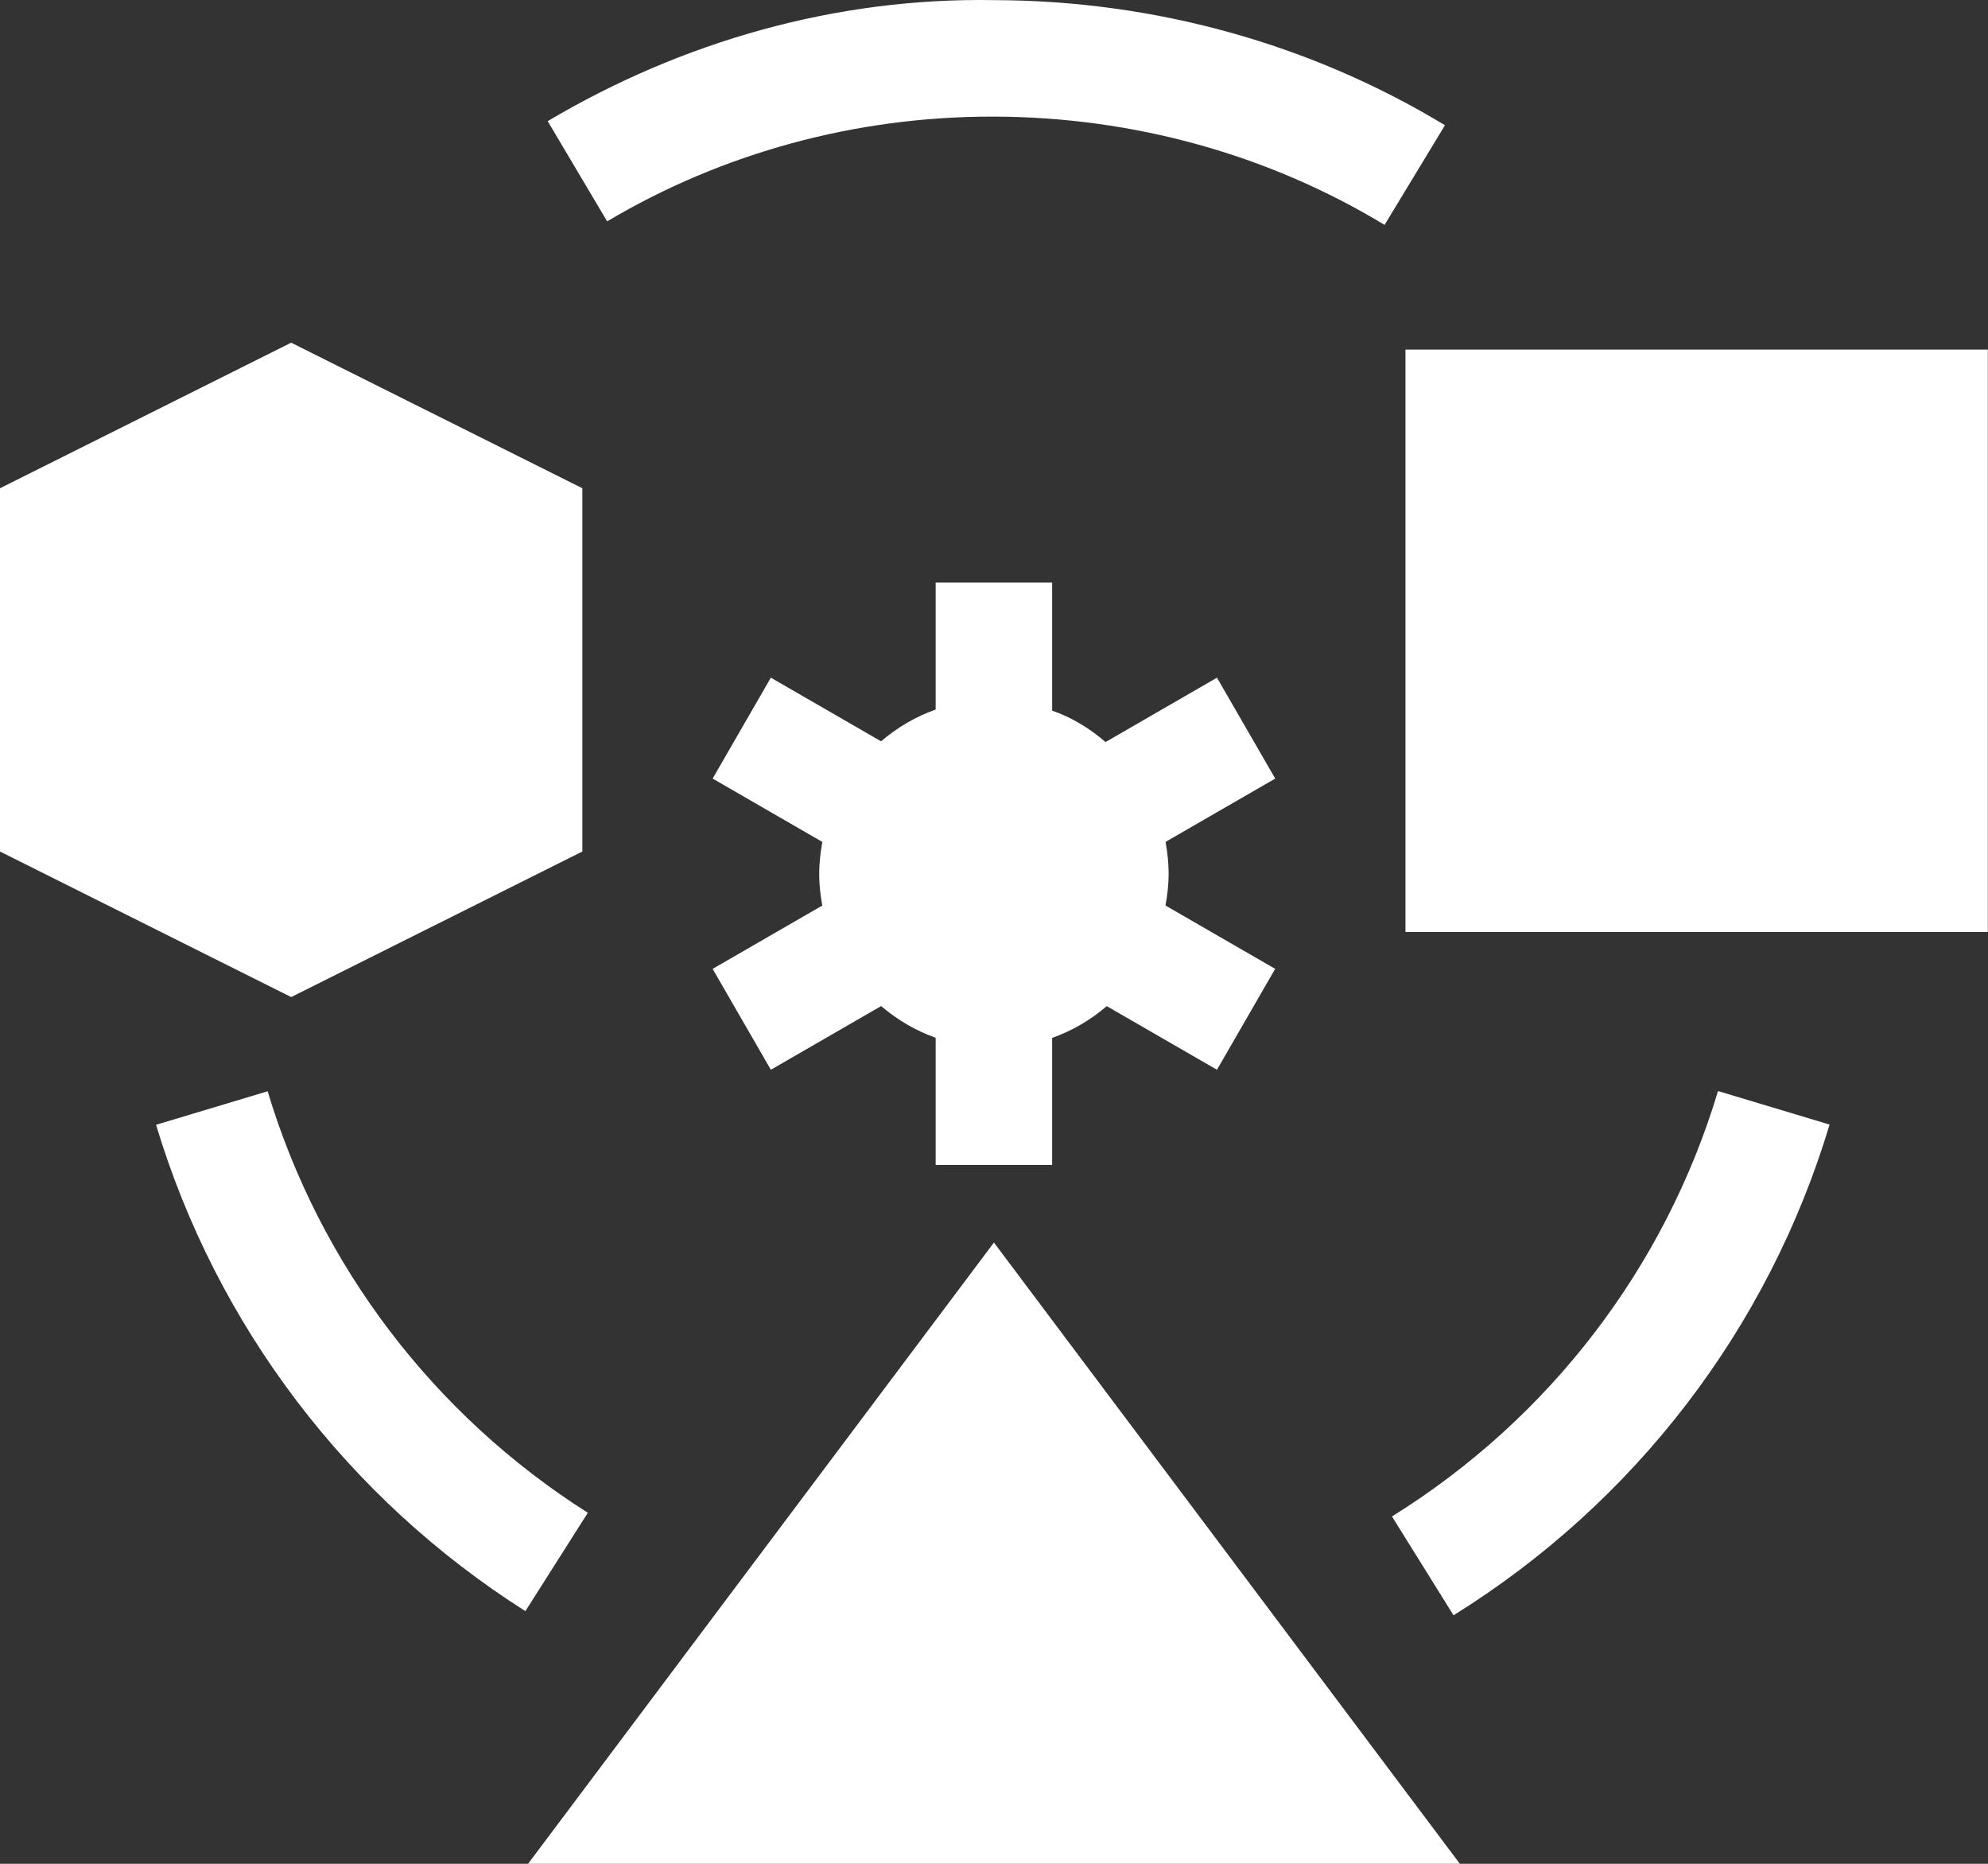
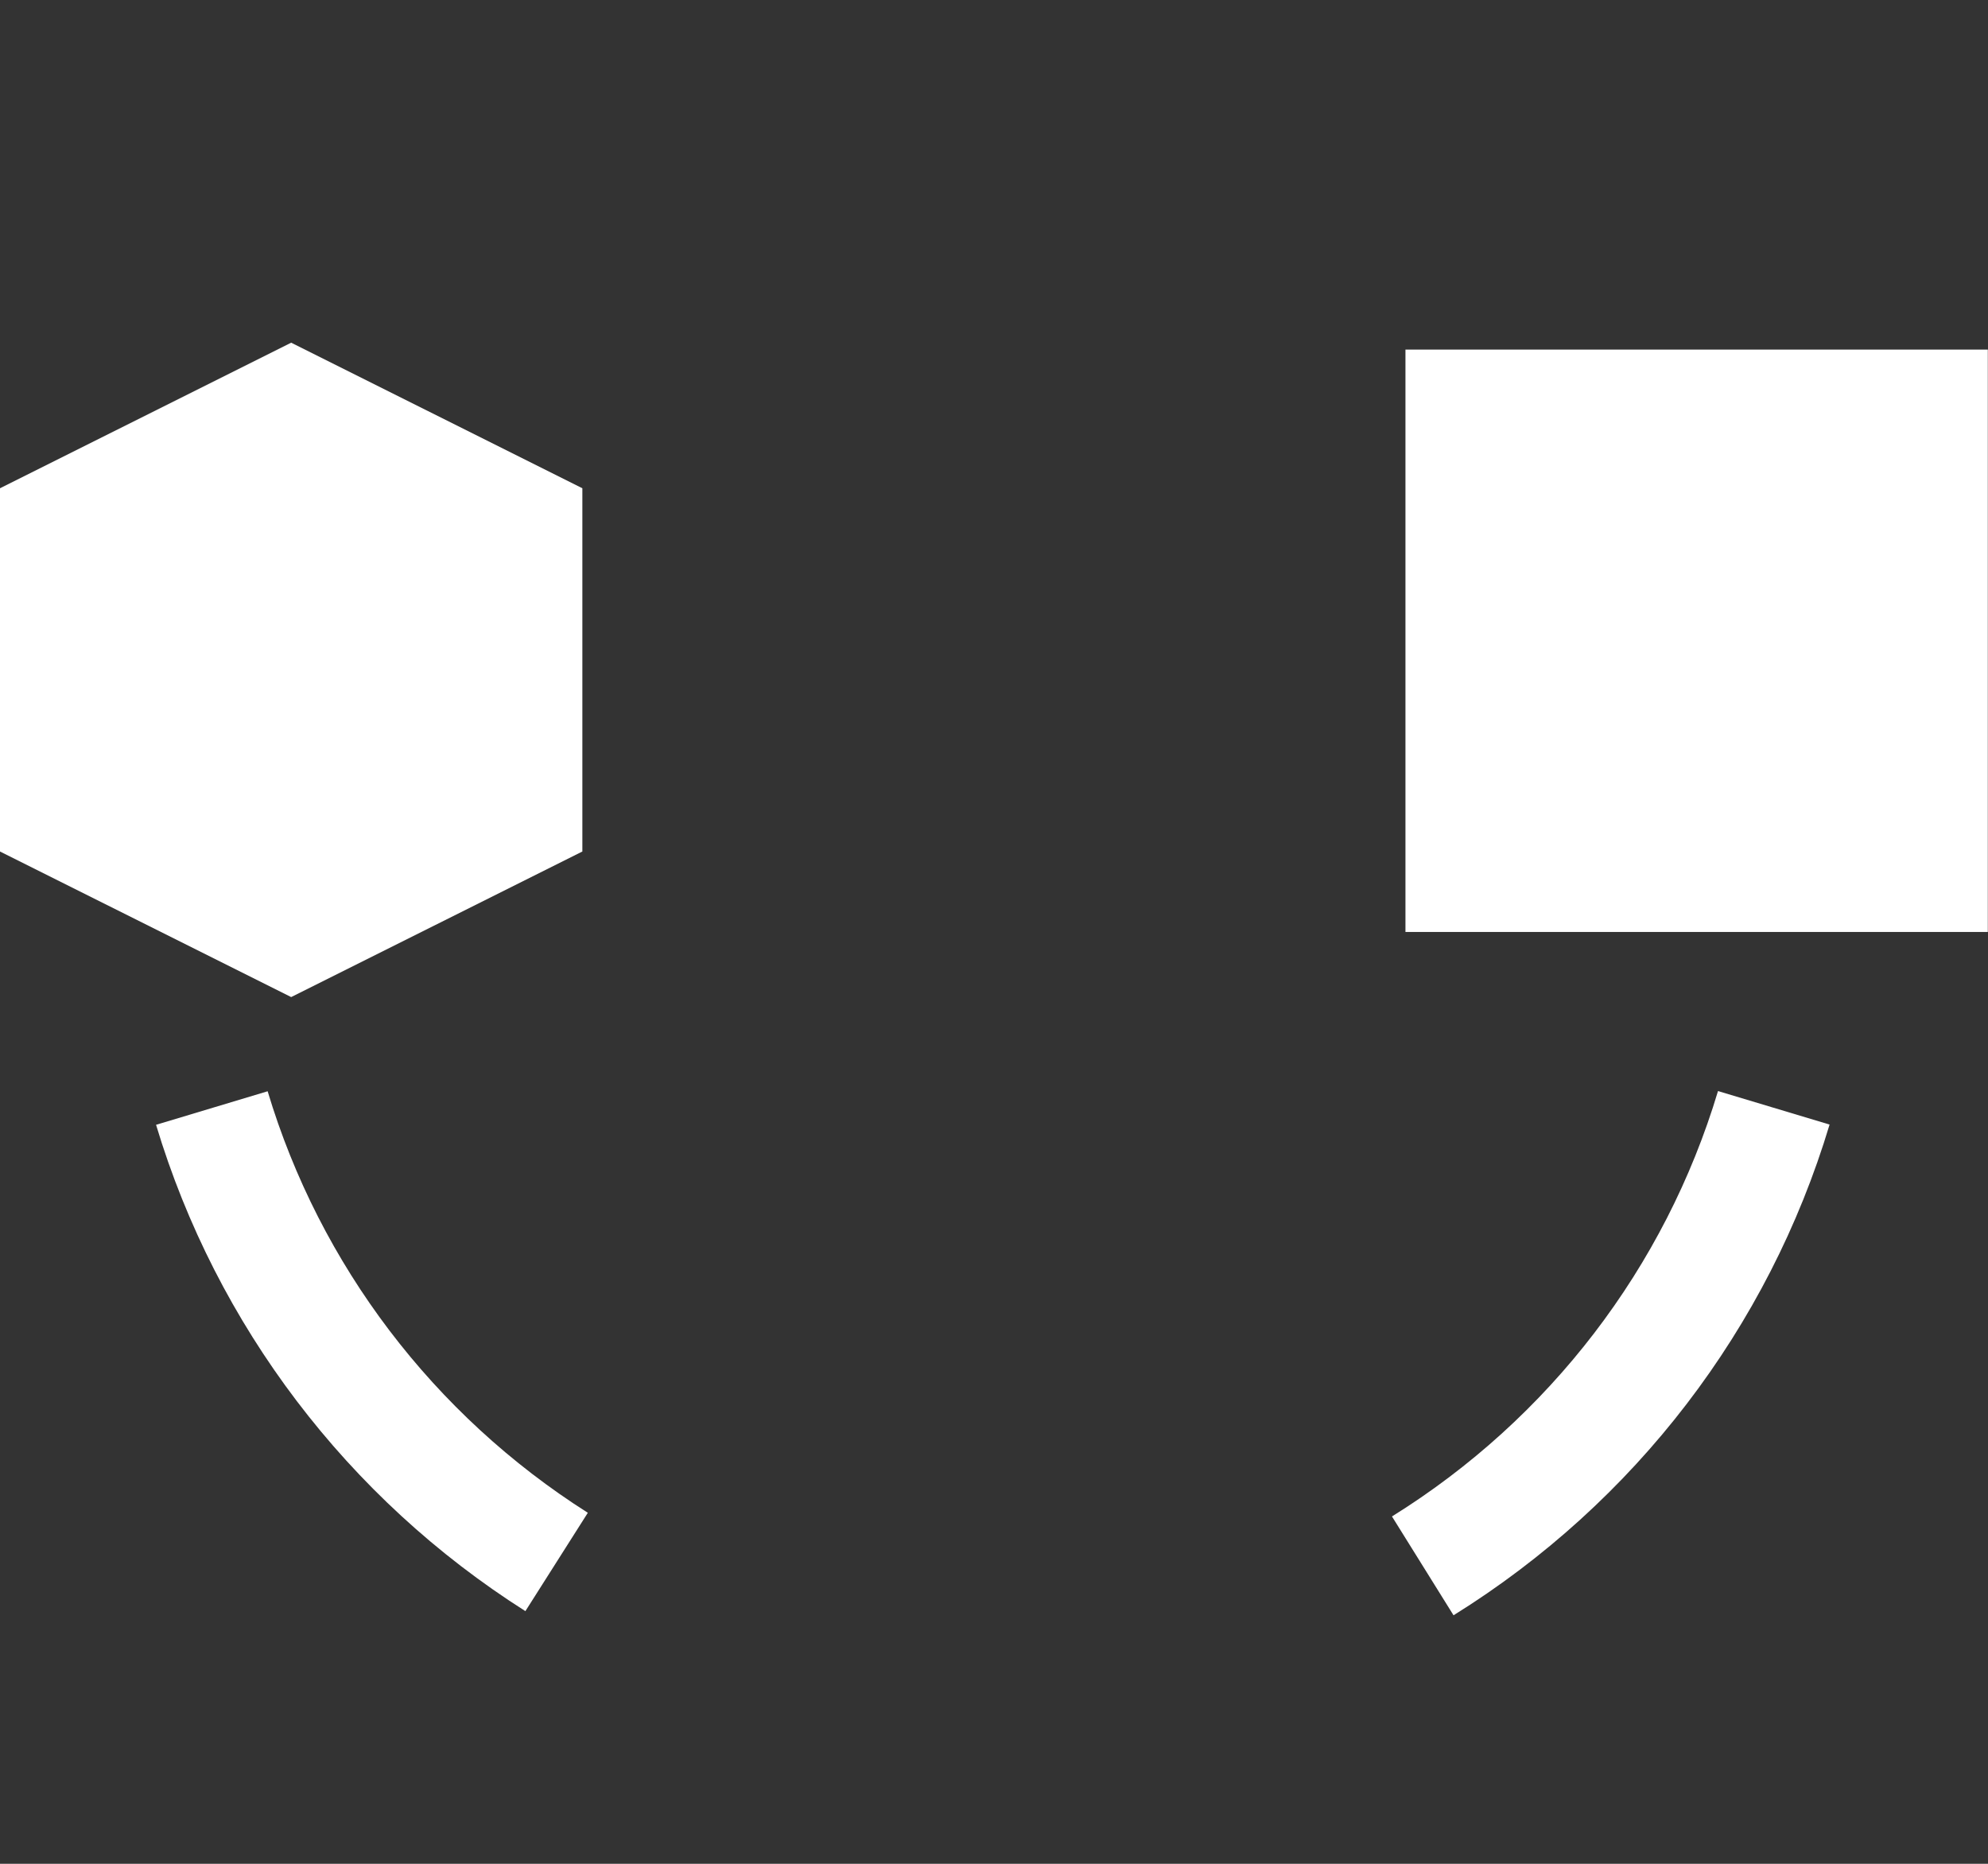
<svg xmlns="http://www.w3.org/2000/svg" width="32" height="30" viewBox="0 0 32 30" fill="none">
  <rect x="0" y="0" width="32" height="30" fill="#333333" stroke="none" />
  <path d="M9.374 13.706V7.859L4.687 5.516L0 7.859V13.706L4.687 16.049L9.374 13.706Z" fill="white" />
-   <path d="M8.5 30H23.499L15.999 20L8.5 30Z" fill="white" />
  <path d="M22.623 5.627H31.997V15.001H22.623V5.627Z" fill="white" />
-   <path d="M23.259 2.016C21.095 0.705 18.585 0.008 16.003 0.002C13.456 -0.043 10.976 0.669 8.816 1.95L9.773 3.563C11.632 2.459 13.773 1.877 15.965 1.877H15.997C18.239 1.882 20.415 2.486 22.287 3.62L23.259 2.016Z" fill="white" />
  <path d="M22.406 24.409L23.397 26C26.316 24.185 28.466 21.379 29.45 18.101L27.654 17.562C26.802 20.402 24.938 22.834 22.406 24.409Z" fill="white" />
  <path d="M4.308 17.565L2.512 18.105C3.484 21.337 5.595 24.117 8.457 25.933L9.462 24.35C6.98 22.775 5.149 20.366 4.308 17.565Z" fill="white" />
-   <path d="M19.589 10.908L17.796 11.944C17.537 11.722 17.253 11.548 16.936 11.438V9.376H15.061V11.421C14.741 11.534 14.446 11.707 14.182 11.932L12.408 10.908L11.471 12.532L13.237 13.552C13.207 13.719 13.187 13.888 13.186 14.061C13.186 14.236 13.205 14.408 13.236 14.576L11.471 15.595L12.408 17.219L14.183 16.194C14.446 16.418 14.741 16.591 15.061 16.704V18.751H16.936V16.706C17.256 16.593 17.552 16.42 17.815 16.195L19.589 17.219L20.526 15.595L18.76 14.575C18.791 14.409 18.811 14.239 18.811 14.066C18.811 13.891 18.792 13.72 18.762 13.551L20.527 12.532L19.589 10.908Z" fill="white" />
</svg>